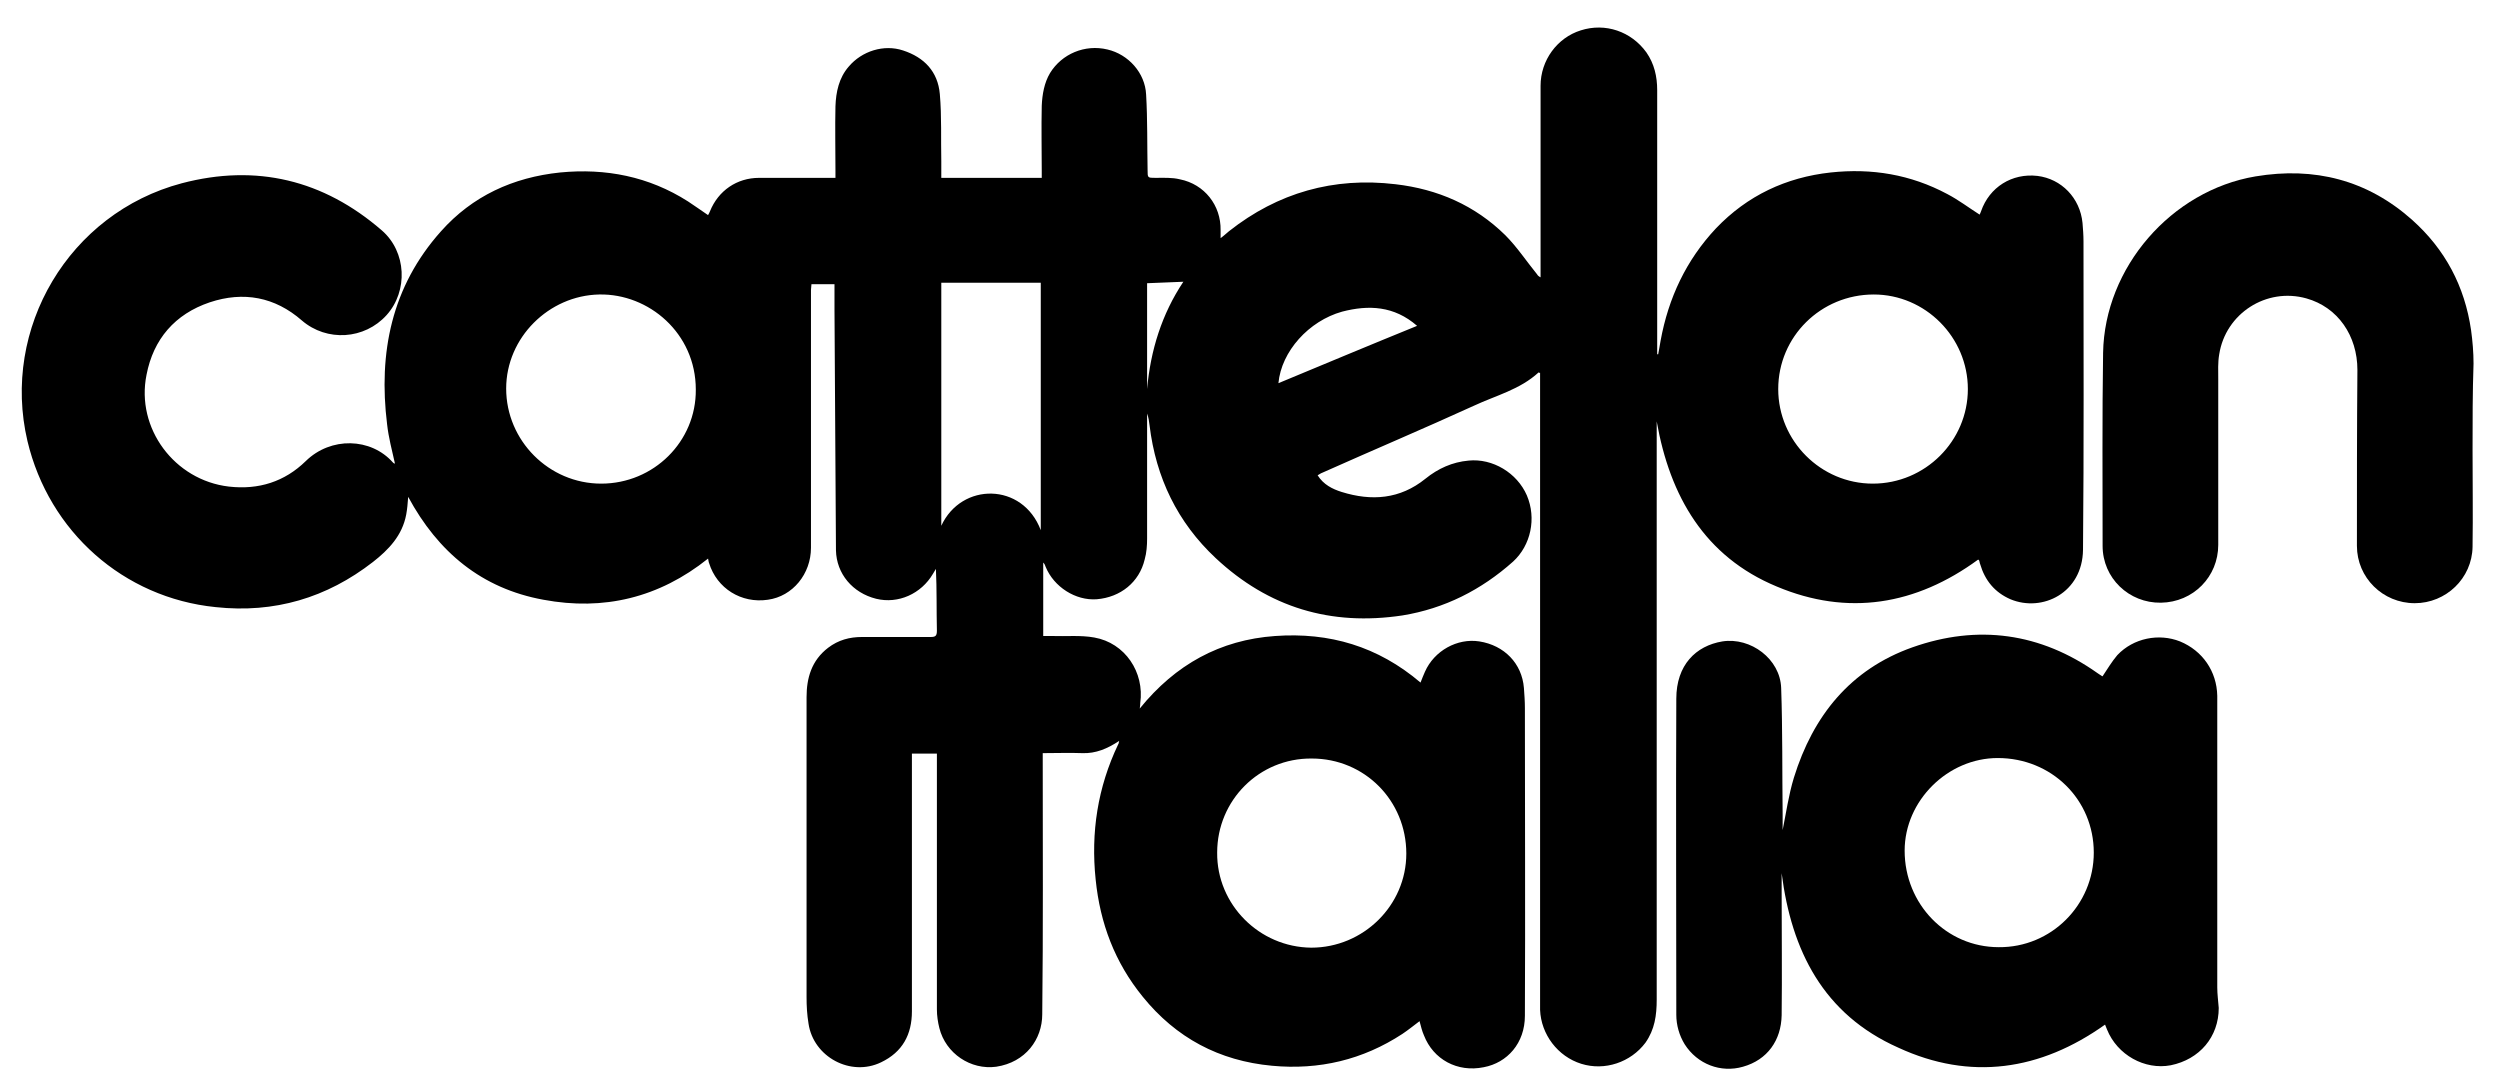
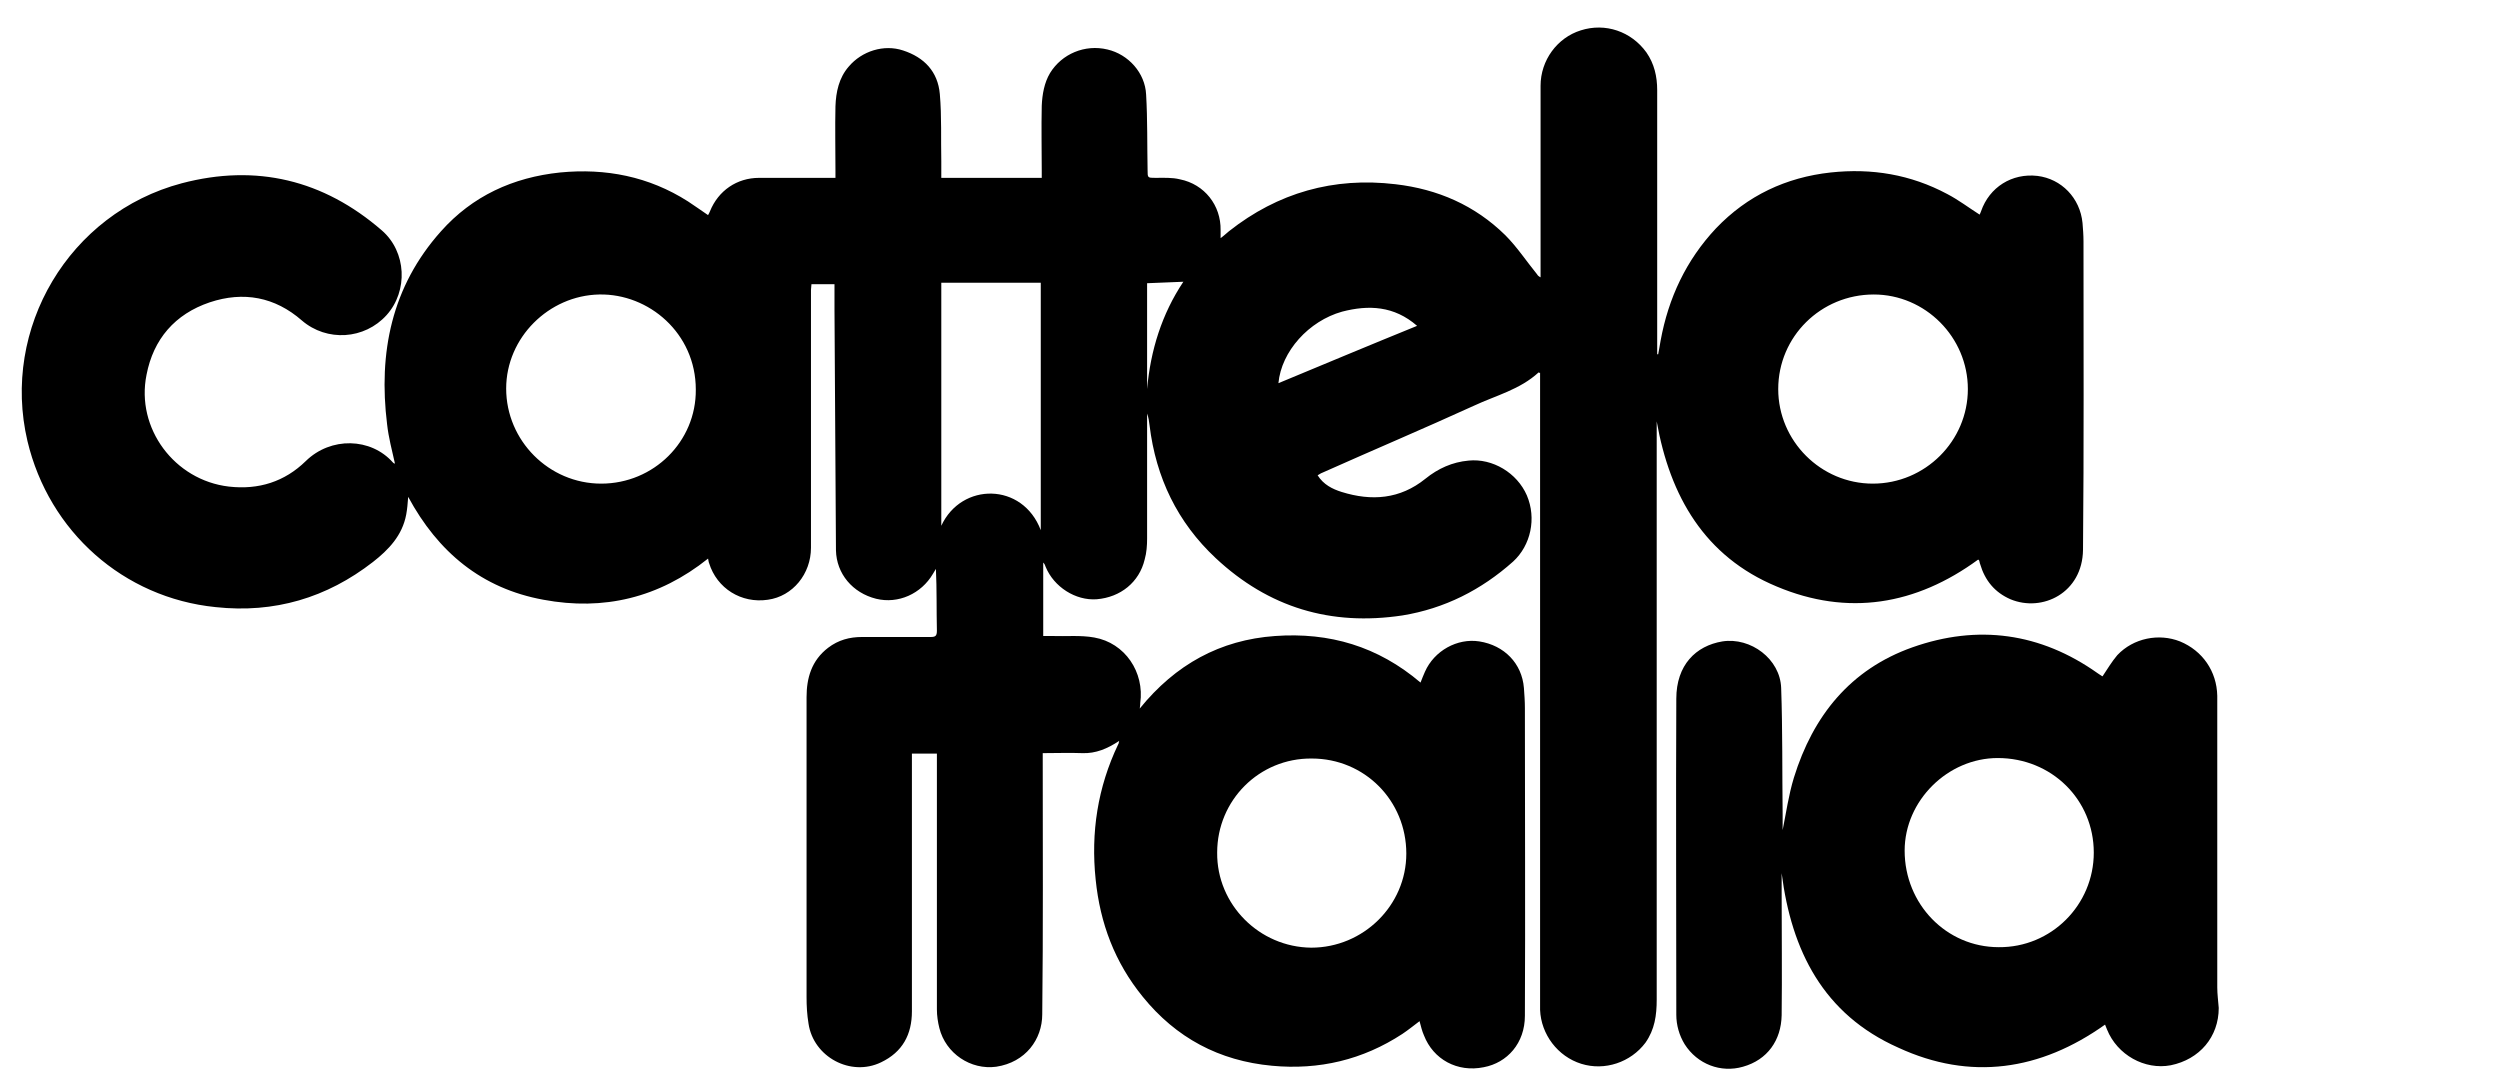
<svg xmlns="http://www.w3.org/2000/svg" version="1.1" id="Livello_1" x="0px" y="0px" viewBox="0 0 510.2 222.6" style="enable-background:new 0 0 510.2 222.6;" xml:space="preserve">
  <path d="M289.7,208.4c-1.2,0.9-2.3,1.8-3.5,2.6c-8.1,5.3-17,7.4-26.6,6.5c-10.8-1-19.6-5.7-26.4-14.1c-5.7-7-8.7-15-9.6-23.9  c-1-9.6,0.4-18.8,4.6-27.6c0.1-0.1,0.1-0.3,0.2-0.7c-2.4,1.6-4.8,2.6-7.5,2.5c-2.6-0.1-5.3,0-8.1,0c0,0.6,0,1.1,0,1.6  c0,17.2,0.1,34.5-0.1,51.7c0,5.1-3.4,9.8-9.4,10.7c-5.2,0.7-10.3-2.7-11.6-7.9c-0.3-1.2-0.5-2.5-0.5-3.8c0-16.9,0-33.8,0-50.8  c0-0.4,0-0.9,0-1.4c-1.7,0-3.3,0-5.1,0c0,0.6,0,1.2,0,1.7c0,17,0,33.9,0,50.9c0,4.7-1.9,8.3-6.3,10.4c-6.2,3-13.8-1.1-14.8-7.9  c-0.3-1.8-0.4-3.6-0.4-5.4c0-20.4,0-40.8,0-61.2c0-3.9,1-7.5,4.4-10.1c2.1-1.6,4.4-2.2,6.9-2.2c4.7,0,9.3,0,14,0  c1,0,1.3-0.2,1.3-1.3c-0.1-4.2,0-8.4-0.2-12.6c-0.2,0.3-0.4,0.7-0.6,1c-2.4,4.1-7.1,6.2-11.6,5.1c-4.8-1.2-8.1-5.1-8.2-9.9  c-0.1-16.4-0.2-32.8-0.3-49.1c0-1.7,0-3.4,0-5.2c-1.6,0-3.1,0-4.7,0c0,0.4-0.1,0.8-0.1,1.2c0,17.5,0,35.1,0,52.6  c0,5.3-3.7,9.9-8.8,10.6c-5.4,0.8-10.4-2.3-12-7.5c-0.1-0.2-0.1-0.5-0.2-0.9c-10,8-21.3,10.7-33.6,8.4c-12.6-2.3-21.5-9.7-27.6-21  c-0.1,1.4-0.2,2.5-0.4,3.6c-0.8,4.3-3.6,7.2-6.8,9.7C66.7,122,56,125.2,44,123.9C25.2,122,10,108.5,5.6,90  c-5.4-23,8.5-46.5,31.5-52.6c15.2-4,28.9-0.7,40.8,9.6c5.1,4.4,5.4,12.4,1,17.3c-4.5,5-12.2,5.5-17.3,1.1c-5.5-4.8-11.9-6-18.8-3.7  c-7.1,2.4-11.5,7.5-12.9,14.8c-2.2,10.9,5.7,21.5,16.8,22.8c6.1,0.7,11.4-1,15.7-5.2c5.1-5,13.3-4.8,17.8,0.3  c0.1,0.1,0.2,0.2,0.4,0.2c-0.6-2.7-1.3-5.3-1.6-8c-1.8-14.6,0.9-28.1,11-39.4c6.4-7.2,14.7-11,24.3-12c9.3-0.9,18.1,0.8,26.1,5.9  c1.4,0.9,2.6,1.8,4.1,2.8c0.2-0.3,0.3-0.6,0.4-0.8c1.7-4.2,5.5-6.8,10-6.8c4.7,0,9.4,0,14.1,0c0.4,0,0.9,0,1.5,0c0-0.6,0-1.1,0-1.5  c0-4.4-0.1-8.8,0-13.1c0.1-2.9,0.7-5.8,2.7-8.1c2.7-3.2,7.2-4.6,11.1-3.3c4.3,1.4,7.1,4.3,7.5,8.9c0.4,4.6,0.2,9.2,0.3,13.7  c0,1.1,0,2.2,0,3.4c6.8,0,13.6,0,20.5,0c0-0.4,0-0.9,0-1.4c0-4.4-0.1-8.8,0-13.3c0.1-2.3,0.5-4.7,1.7-6.7c2.4-3.9,7.1-5.9,11.7-4.8  c4.3,1,7.7,4.8,7.9,9.2c0.3,5.1,0.2,10.3,0.3,15.4c0,1.6,0,1.6,1.6,1.6c1.7,0,3.4-0.1,5,0.3c5,1,8.4,5.3,8.3,10.4c0,0.5,0,0.9,0,1.6  c0.7-0.5,1.2-1,1.7-1.4c10-7.9,21.4-11.1,34-9.6c8.6,1,16.2,4.3,22.4,10.4c2.4,2.4,4.3,5.3,6.5,8c0.1,0.2,0.3,0.4,0.7,0.6  c0-0.5,0-1,0-1.4c0-12.6,0-25.2,0-37.7c0-5.2,3.4-9.8,8.2-11.3c5-1.6,10.3,0.2,13.4,4.5c1.6,2.3,2.2,4.9,2.2,7.7  c0,17.4,0,34.9,0,52.3c0,0.5,0,1,0,1.6c0.1,0,0.2,0,0.2,0c0.2-0.9,0.3-1.8,0.5-2.8c1.6-8.7,5.2-16.4,11.3-22.9  c6.4-6.7,14.3-10.4,23.4-11.4c8.4-0.9,16.3,0.4,23.8,4.4c2.3,1.2,4.4,2.8,6.6,4.2c0.1-0.2,0.2-0.4,0.3-0.7c1.7-4.9,6.3-7.8,11.5-7.2  c4.9,0.6,8.7,4.5,9.2,9.6c0.1,1.2,0.2,2.5,0.2,3.8c0,21,0.1,42-0.1,62.9c-0.1,8.8-8.3,12.8-14.8,10.1c-3.2-1.4-5.2-3.8-6.2-7.2  c-0.1-0.2-0.1-0.5-0.2-0.7c0-0.1-0.1-0.1-0.2-0.2c-12.7,9.3-26.6,11.6-41.1,5.5c-14.7-6.1-21.8-18.4-24.5-33.7c0,0.2,0,0.4,0,0.6  c0,0.2,0,0.5,0,0.7c0,38.9,0,77.8,0,116.7c0,3.2-0.4,6.1-2.3,8.8c-3,4-8.3,5.8-13.1,4.3c-4.8-1.5-8.2-6-8.4-11c0-0.6,0-1.3,0-1.9  c0-42.3,0-84.6,0-126.8c0-0.4,0-0.9,0-1.3c-0.2,0-0.3-0.1-0.3-0.1c-3.8,3.5-8.7,4.7-13.2,6.8c-10.3,4.7-20.7,9.1-31,13.7  c-0.3,0.1-0.5,0.3-0.9,0.5c1.2,1.9,3,2.8,4.9,3.4c6.1,1.9,11.9,1.5,17.1-2.7c2.6-2.1,5.5-3.4,8.8-3.7c4.9-0.5,9.9,2.5,11.9,7.1  c2,4.7,0.8,10.2-2.8,13.5c-6.5,5.8-14,9.6-22.6,11c-14.6,2.2-27.3-1.6-38.1-11.7c-7.8-7.3-12.2-16.4-13.5-27.1  c-0.1-0.8-0.2-1.6-0.5-2.4c0,0.5,0,1.1,0,1.6c0,8,0,15.9,0,23.9c0,1.4-0.1,2.9-0.5,4.3c-1.1,4.6-4.9,7.7-9.8,8.1  c-4.3,0.3-8.7-2.5-10.4-6.6c-0.1-0.3-0.2-0.6-0.5-0.9c0,4.9,0,9.9,0,15c0.6,0,1.2,0,1.9,0c2.8,0.1,5.7-0.2,8.5,0.3  c6.3,1.1,10.3,7.1,9.4,13.4c0,0.2,0,0.4-0.1,1.1c7.3-9,16.4-14,27.6-14.8c11.1-0.8,21,2.1,29.7,9.5c0.3-0.8,0.6-1.5,0.9-2.2  c1.9-4.3,6.6-6.9,11.1-6.2c5.1,0.8,8.7,4.5,9.1,9.5c0.1,1.4,0.2,2.7,0.2,4.1c0,20.9,0.1,41.9,0,62.8c0,5.6-3.6,9.6-8.4,10.5  c-5.4,1.1-10.3-1.6-12.2-6.5C290.2,210.4,290,209.5,289.7,208.4z M382.2,98.7c10.7,0,19.4-8.7,19.4-19.3c0-10.6-8.7-19.3-19.2-19.3  c-10.8,0-19.5,8.6-19.5,19.3C362.9,90,371.6,98.7,382.2,98.7z M122.7,98.7c10.7,0,19.4-8.6,19.3-19.2c0-11.5-9.6-19.6-19.7-19.4  c-10.3,0.2-19,8.8-19,19.2C103.3,89.9,112,98.7,122.7,98.7z M248.4,174c-0.1,10.6,8.6,19.3,19.2,19.4c10.6,0,19.4-8.6,19.4-19.2  c0-10.8-8.5-19.4-19.3-19.4C257,154.7,248.4,163.3,248.4,174z M212.4,108.2c0-16.9,0-33.7,0-50.5c-6.8,0-13.6,0-20.3,0  c0,16.5,0,32.9,0,49.6C196.2,98.4,208.7,98.4,212.4,108.2z M260.9,78.2c9.4-3.9,18.7-7.8,28.3-11.7c-4.7-4.1-9.9-4.3-15.3-2.9  C267.1,65.5,261.5,71.7,260.9,78.2z M234.1,79.4c0.7-7.9,3-15.3,7.4-21.9c-2.5,0.1-4.9,0.2-7.4,0.3C234.1,65,234.1,72.2,234.1,79.4z  " />
  <path d="M363.6,178.2c0,1.3,0,2.6,0,3.9c0,8.4,0.1,16.7,0,25.1c-0.1,5.1-2.9,9.1-7.9,10.5c-4.5,1.3-9.3-0.5-11.9-4.6  c-1.1-1.8-1.7-3.9-1.7-6c0-21.5-0.1-43,0-64.5c0-6.9,4-10.8,9.4-11.7c5.8-0.9,11.8,3.6,12,9.5c0.3,8.6,0.2,17.2,0.3,25.8  c0,1.2,0,2.3,0,3.2c0.7-3.4,1.2-7.1,2.3-10.7c3.9-12.6,11.5-22.1,24.2-26.6c13.3-4.7,26.1-3,37.8,5.3c0.3,0.2,0.6,0.4,0.9,0.6  c0.1,0,0.2,0,0.1,0c1-1.5,1.9-3,3-4.3c3.3-3.5,8.5-4.5,12.8-2.8c4.6,1.9,7.5,6.1,7.6,11.1c0,19.8,0,39.7,0,59.5  c0,1.4,0.2,2.8,0.3,4.2c0,5.9-3.9,10.5-9.8,11.7c-5.3,1-10.9-2.1-13-7.3c-0.1-0.3-0.3-0.7-0.4-1c-13.2,9.4-27.5,11.5-42.2,4.7  C372.1,207,365.6,194,363.6,178.2z M427.3,174c0-10.8-8.6-19.3-19.6-19.3c-10.2,0-19,8.7-19,18.9c0,10.9,8.5,19.7,19.2,19.7  C418.6,193.4,427.3,184.7,427.3,174z" />
-   <path d="M504.6,91.8c0,6.6,0.1,13.2,0,19.8c-0.1,6.4-5.4,11.5-11.8,11.5c-6.5,0-11.8-5.2-11.8-11.7c0-12,0-23.9,0.1-35.9  c0-7-4-12.8-10.4-14.6c-8.2-2.3-16.5,3.1-17.8,11.4c-0.3,1.7-0.2,3.4-0.2,5.1c0,11.3,0,22.6,0,33.8c0,6.5-5.1,11.7-11.7,11.8  c-6.5,0.1-11.9-5-11.9-11.6c0-13.1-0.1-26.3,0.1-39.4c0.3-17.4,13.9-33.1,31.1-36c12-2,22.8,0.7,32,8.9c6.7,6,10.7,13.5,12,22.5  c0.3,2.2,0.5,4.5,0.5,6.8C504.6,80.1,504.6,85.9,504.6,91.8C504.6,91.8,504.6,91.8,504.6,91.8z" />
</svg>